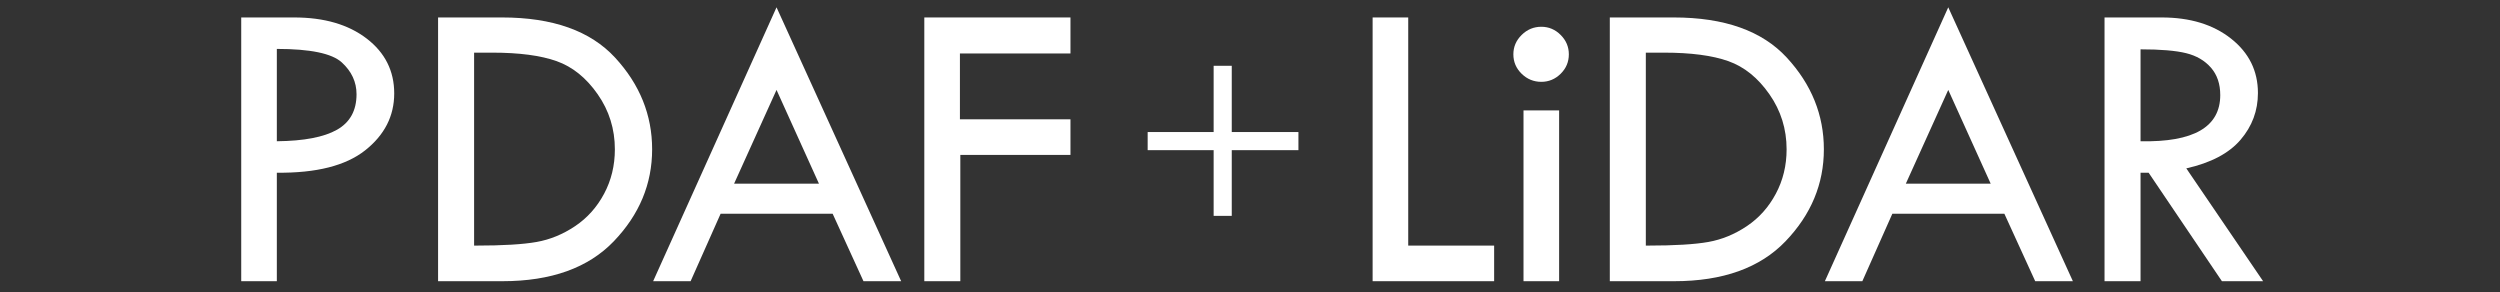
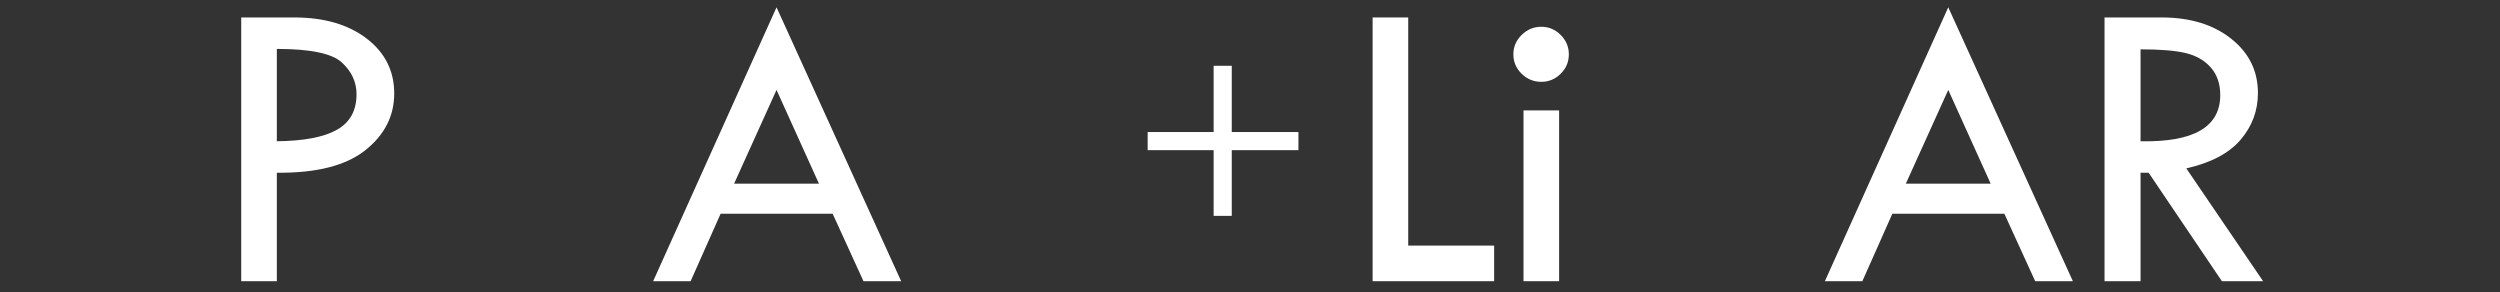
<svg xmlns="http://www.w3.org/2000/svg" width="342px" height="40px" viewBox="0 0 342 40" version="1.1">
  <rect x="0" y="0" width="342" height="40" fill="#333333" stroke="none" />
  <title>07.PDAF + LiDAR备份</title>
  <g id="07.PDAF-+-LiDAR备份" stroke="none" stroke-width="1" fill="none" fill-rule="evenodd">
    <g id="PDAF-+-LiDAR" transform="translate(33, 1)" fill="#FFFFFF" fill-rule="nonzero">
      <path d="M0,1.388 L7.25,1.388 C11.347,1.388 14.651,2.351 17.162,4.276 C19.673,6.202 20.929,8.704 20.929,11.781 C20.929,14.878 19.602,17.474 16.95,19.569 C14.297,21.665 10.271,22.685 4.871,22.628 L4.871,37.468 L0,37.468 L0,1.388 Z M4.871,5.692 L4.871,18.323 C8.572,18.285 11.314,17.762 13.098,16.751 C14.882,15.741 15.774,14.122 15.774,11.895 C15.774,10.214 15.099,8.76 13.75,7.533 C12.4,6.306 9.44,5.692 4.871,5.692 Z" id="形状" />
-       <path d="M26.929,1.388 L35.68,1.388 C42.609,1.388 47.763,3.219 51.143,6.882 C54.522,10.545 56.212,14.727 56.212,19.428 C56.212,24.167 54.466,28.358 50.973,32.002 C47.48,35.646 42.401,37.468 35.736,37.468 L26.929,37.468 L26.929,1.388 Z M31.857,6.202 L31.857,32.597 L32.14,32.597 C35.803,32.597 38.559,32.431 40.409,32.101 C42.26,31.771 44.015,31.049 45.677,29.935 C47.338,28.821 48.66,27.343 49.642,25.502 C50.624,23.662 51.114,21.637 51.114,19.428 C51.114,16.652 50.331,14.141 48.764,11.895 C47.197,9.648 45.323,8.137 43.142,7.363 C40.962,6.589 38.03,6.202 34.349,6.202 L31.857,6.202 Z" id="形状" />
      <path d="M73.229,0 L90.278,37.468 L85.123,37.468 L80.904,28.235 L65.582,28.235 L61.476,37.468 L56.35,37.468 L73.229,0 Z M73.229,11.3 L67.423,24.129 L79.034,24.129 L73.229,11.3 Z" id="形状" />
-       <polygon id="路径" points="93.446 1.388 113.44 1.388 113.44 6.315 98.317 6.315 98.317 15.321 113.44 15.321 113.44 20.192 98.373 20.192 98.373 37.468 93.446 37.468" />
      <polygon id="路径" points="124 17.063 133.026 17.063 133.026 8 135.504 8 135.504 17.063 144.625 17.063 144.625 19.542 135.504 19.542 135.504 28.53 133.026 28.53 133.026 19.542 124 19.542" />
      <g id="编组-3" transform="translate(154.774, 0)">
        <polygon id="路径" points="0 1.388 4.871 1.388 4.871 32.597 16.624 32.597 16.624 37.468 0 37.468" />
        <path d="M19.254,6.429 C19.254,5.409 19.632,4.527 20.387,3.781 C21.142,3.035 22.039,2.662 23.077,2.662 C24.097,2.662 24.979,3.035 25.725,3.781 C26.471,4.527 26.844,5.409 26.844,6.429 C26.844,7.467 26.471,8.354 25.725,9.091 C24.979,9.827 24.097,10.195 23.077,10.195 C22.039,10.195 21.142,9.827 20.387,9.091 C19.632,8.354 19.254,7.467 19.254,6.429 Z M20.642,14.104 L25.513,14.104 L25.513,37.468 L20.642,37.468 L20.642,14.104 Z" id="形状" />
-         <path d="M32.448,1.388 L41.199,1.388 C48.128,1.388 53.282,3.219 56.661,6.882 C60.041,10.545 61.731,14.727 61.731,19.428 C61.731,24.167 59.984,28.358 56.491,32.002 C52.999,35.646 47.92,37.468 41.255,37.468 L32.448,37.468 L32.448,1.388 Z M37.375,6.202 L37.375,32.597 L37.658,32.597 C41.321,32.597 44.078,32.431 45.928,32.101 C47.778,31.771 49.534,31.049 51.196,29.935 C52.857,28.821 54.179,27.343 55.16,25.502 C56.142,23.662 56.633,21.637 56.633,19.428 C56.633,16.652 55.85,14.141 54.282,11.895 C52.715,9.648 50.842,8.137 48.661,7.363 C46.48,6.589 43.549,6.202 39.867,6.202 L37.375,6.202 Z" id="形状" />
        <path d="M78.747,0 L95.796,37.468 L90.642,37.468 L86.422,28.235 L71.101,28.235 L66.995,37.468 L61.869,37.468 L78.747,0 Z M78.747,11.3 L72.942,24.129 L84.553,24.129 L78.747,11.3 Z" id="形状" />
        <path d="M100.126,1.388 L107.942,1.388 C111.831,1.388 114.998,2.355 117.443,4.291 C119.888,6.226 121.111,8.704 121.111,11.725 C121.111,14.141 120.318,16.275 118.732,18.125 C117.146,19.975 114.673,21.278 111.312,22.033 L121.819,37.468 L116.183,37.468 L106.158,22.628 L105.053,22.628 L105.053,37.468 L100.126,37.468 L100.126,1.388 Z M105.053,5.749 L105.053,18.323 C112.322,18.474 115.957,16.369 115.957,12.008 C115.957,10.479 115.532,9.228 114.682,8.255 C113.833,7.283 112.7,6.622 111.284,6.273 C109.868,5.924 107.791,5.749 105.053,5.749 Z" id="形状" />
      </g>
    </g>
  </g>
</svg>